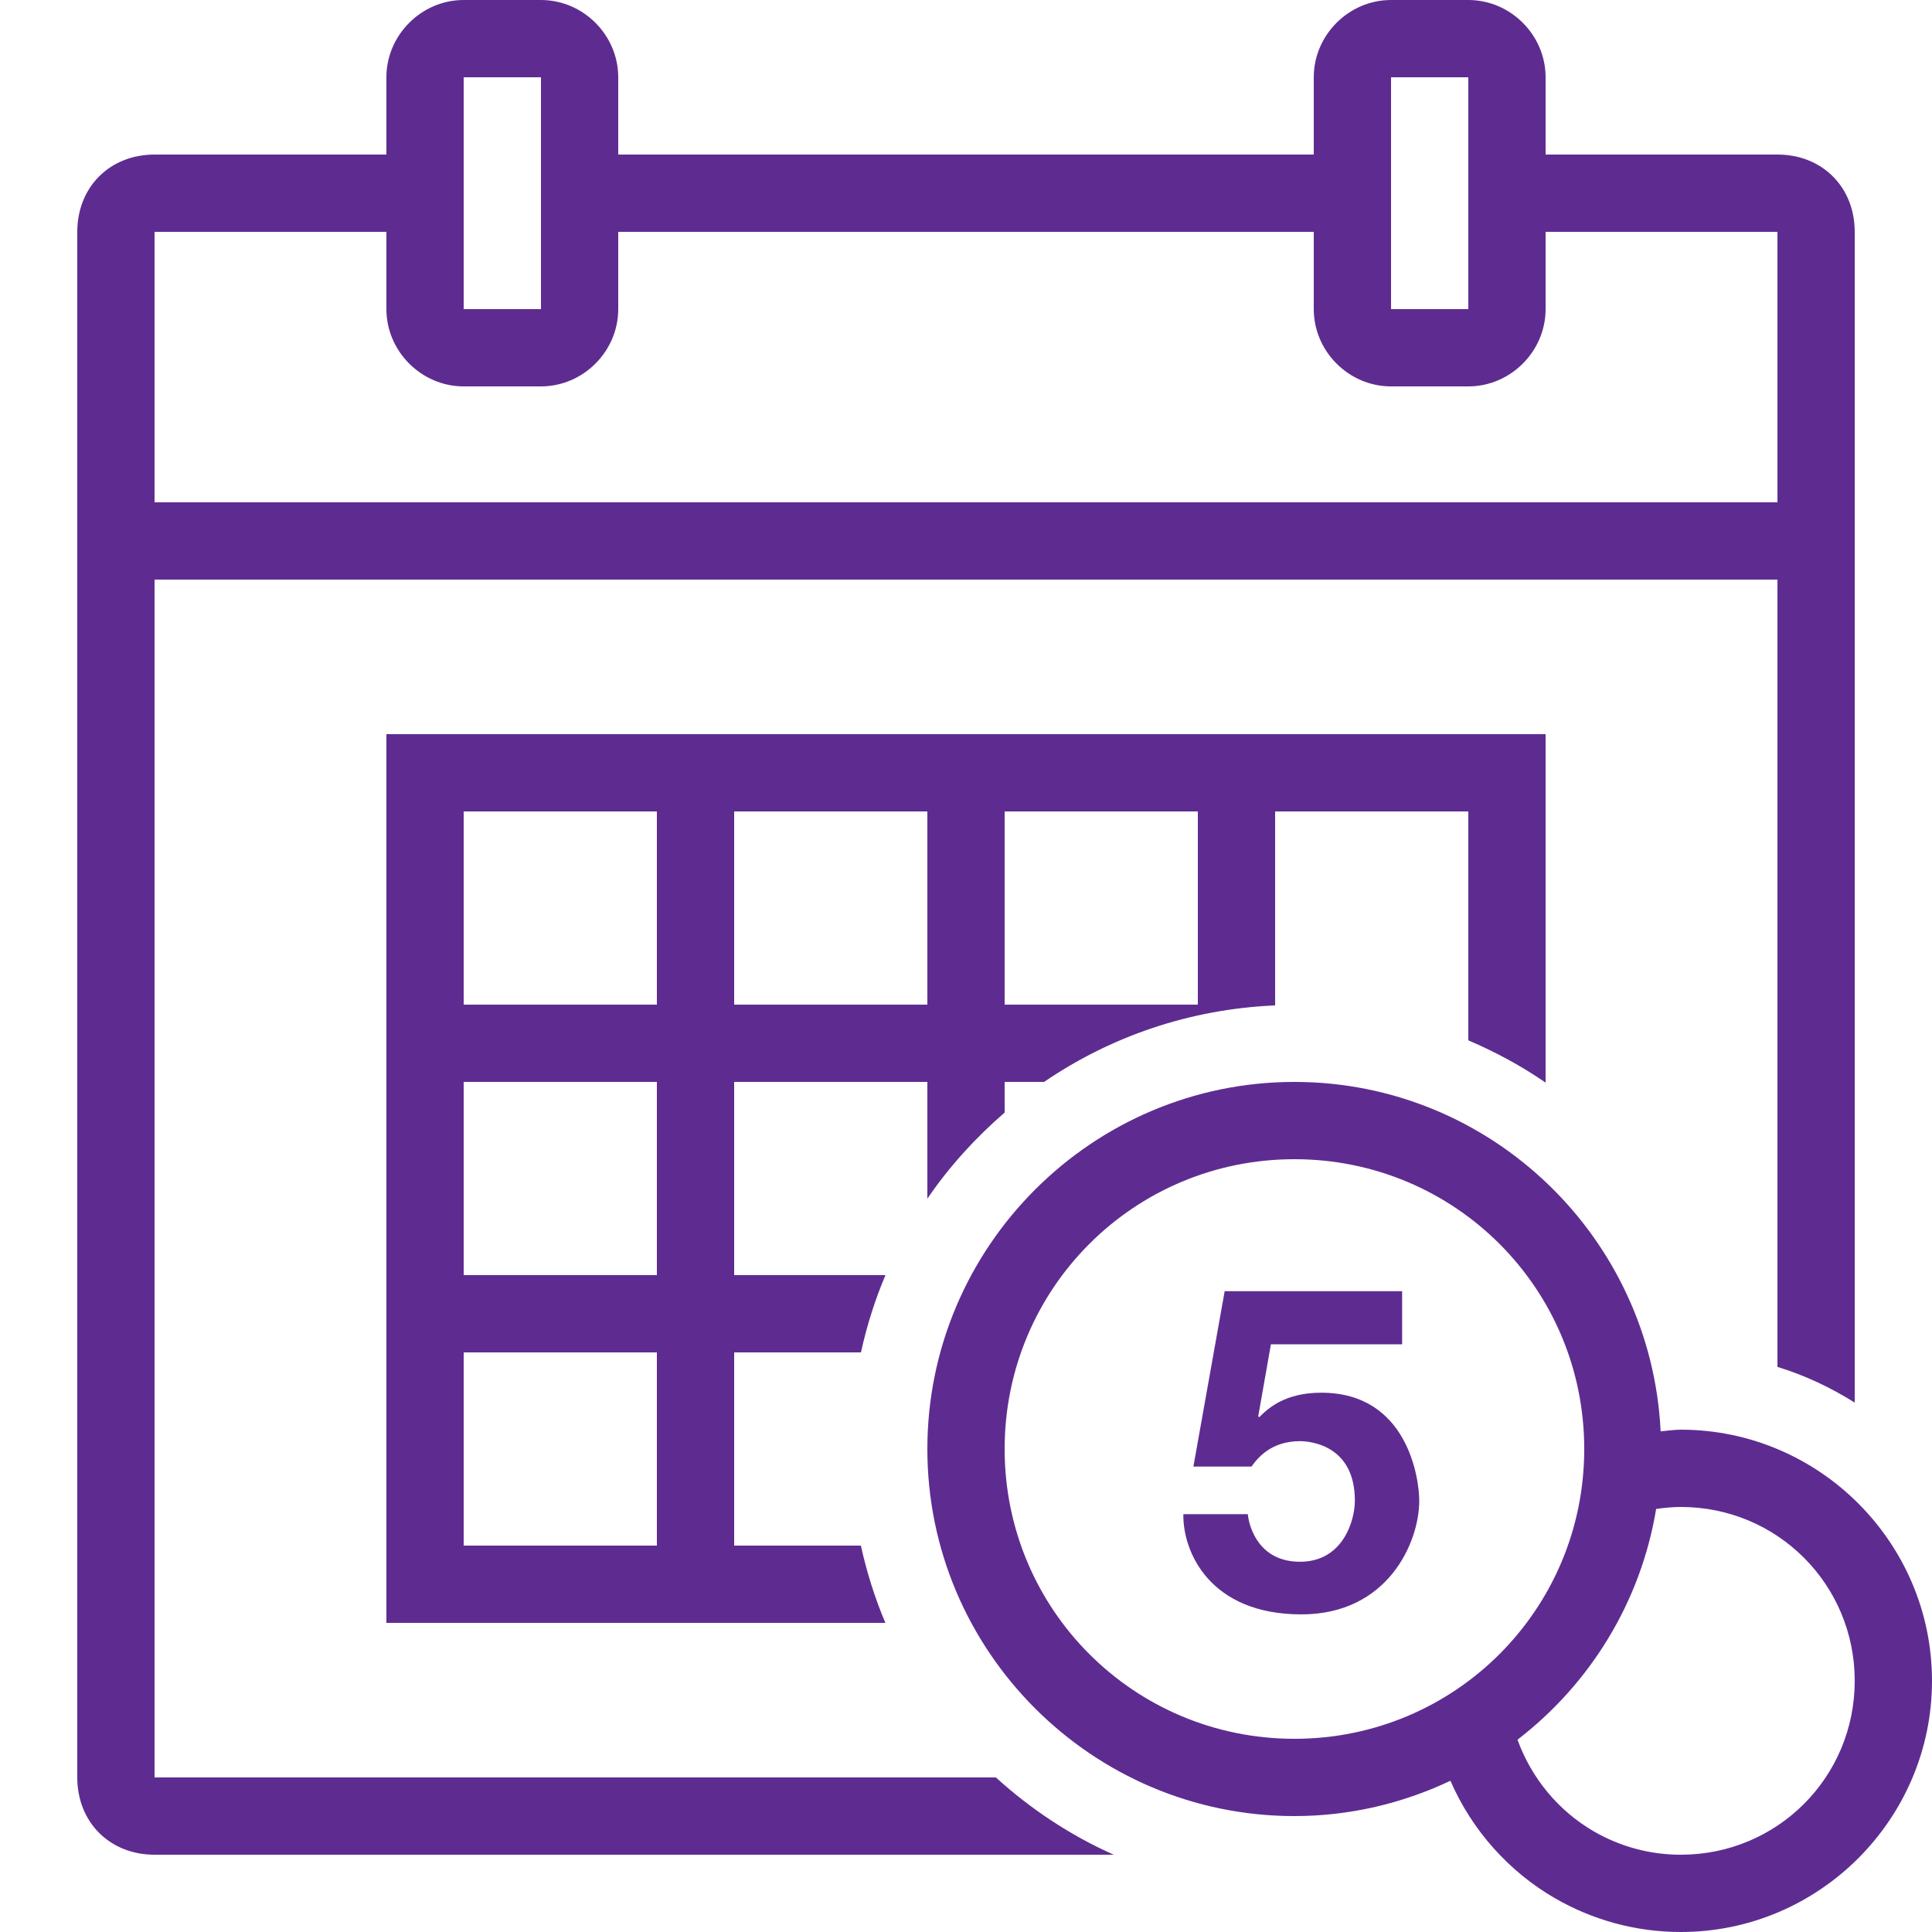
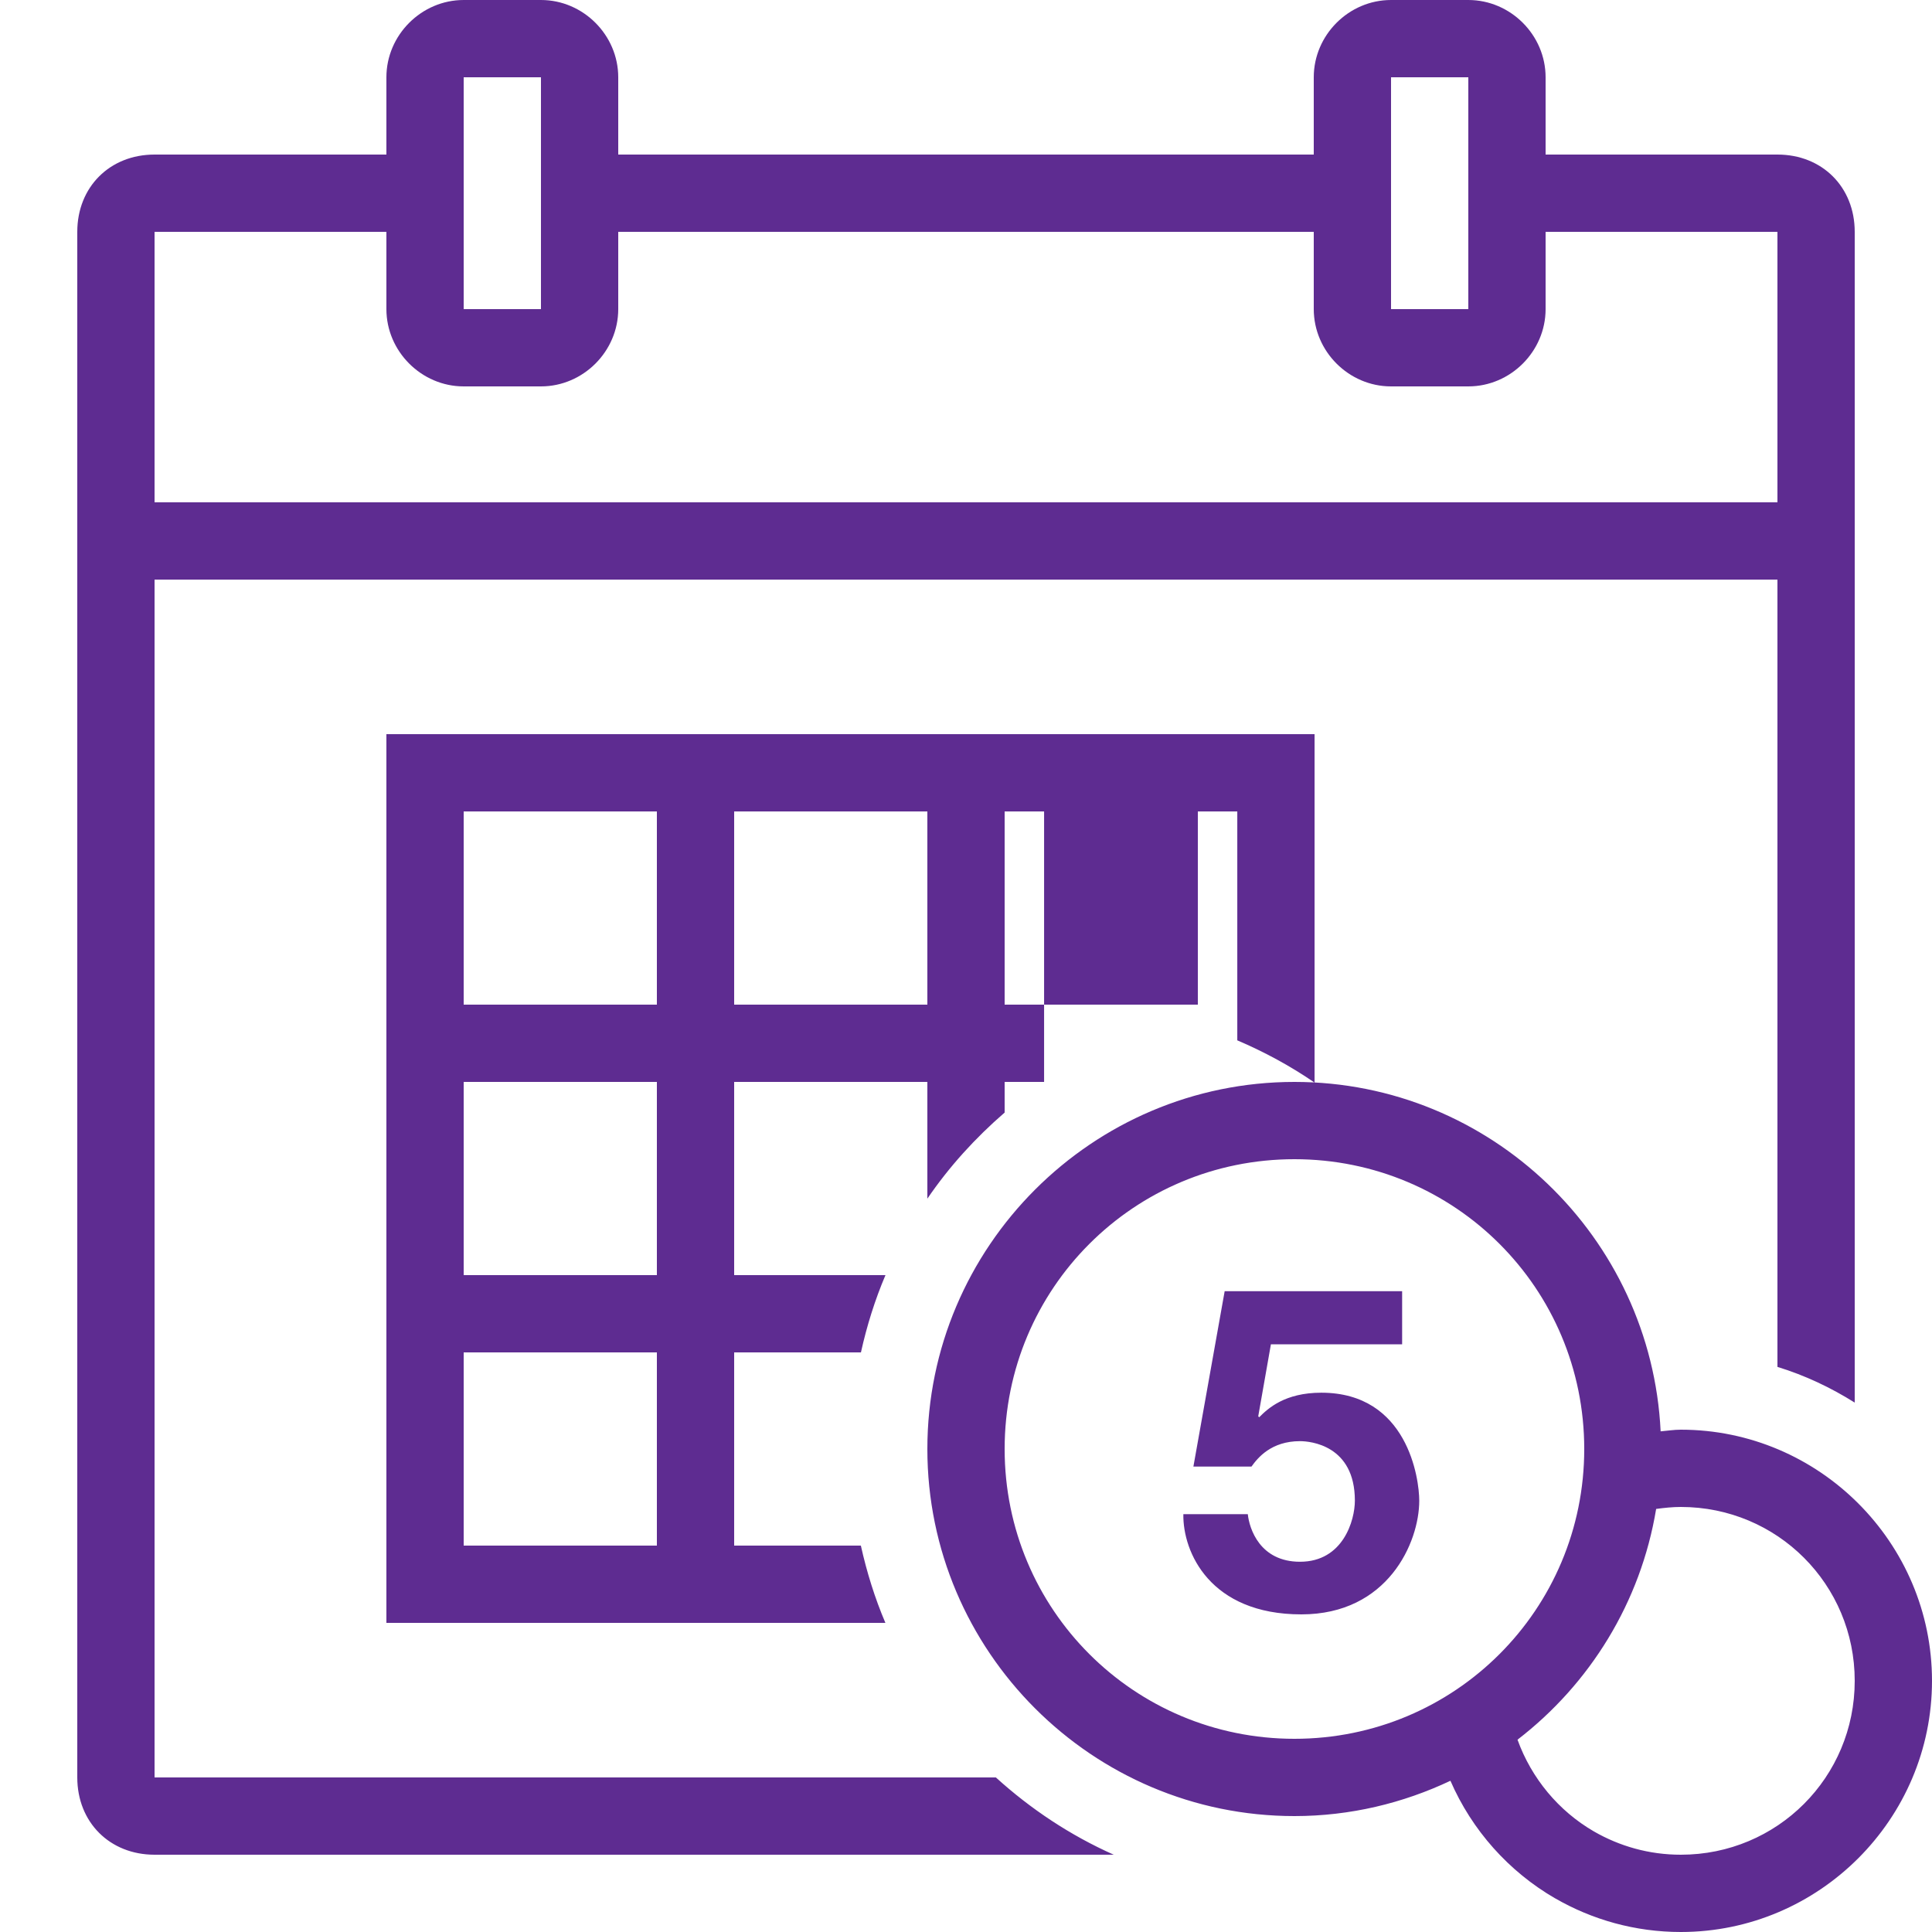
<svg xmlns="http://www.w3.org/2000/svg" version="1.1" id="Layer_1" x="0px" y="0px" width="50px" height="50px" viewBox="0 0 50 50" enable-background="new 0 0 50 50" xml:space="preserve">
-   <path fill="#5E2C91" d="M12,0c-1.093,0-2,0.907-2,2v2H4C2.841,4,2,4.841,2,6v40c0,1.159,0.841,2,2,2h24.824  c-1.126-0.502-2.15-1.182-3.051-2H4V15h42v20.375c0.713,0.219,1.381,0.535,2,0.924V6c0-1.159-0.841-2-2-2h-6V2c0-1.093-0.906-2-2-2  h-2c-1.094,0-2,0.907-2,2v2H16V2c0-1.093-0.907-2-2-2H12z M12,2h2v6h-2V2z M36,2h2v6h-2V2z M4,6h6v2c0,1.093,0.907,2,2,2h2  c1.093,0,2-0.907,2-2V6h18v2c0,1.093,0.906,2,2,2h2c1.094,0,2-0.907,2-2V6h6v7H4V6z M10,19v23h12.914  c-0.272-0.639-0.481-1.309-0.635-2H19v-5h3.281c0.153-0.691,0.363-1.361,0.635-2H19v-5h5v3.021c0.566-0.83,1.242-1.572,2-2.228V28  h1.021c1.715-1.172,3.767-1.886,5.979-1.98V26v-5h5v5.924c0.704,0.301,1.376,0.664,2,1.094V19H10z M12,21h5v5h-5V21z M19,21h5v5h-5  V21z M26,21h5v5h-5V21z M12,28h5v5h-5V28z M33.5,28c-5.234,0-9.5,4.266-9.5,9.5s4.266,9.5,9.5,9.5c1.443,0,2.811-0.334,4.037-0.914  c0.557,1.282,1.51,2.348,2.709,3.043h0.002C41.204,49.682,42.318,50,43.5,50c3.578,0,6.5-2.922,6.5-6.5S47.078,37,43.5,37  c-0.18,0-0.35,0.029-0.523,0.043C42.734,32.021,38.58,28,33.5,28z M33.5,30c4.154,0,7.5,3.346,7.5,7.5S37.654,45,33.5,45  S26,41.654,26,37.5S29.346,30,33.5,30z M31.695,33.412l-0.81,4.543h1.503c0.164-0.229,0.512-0.658,1.256-0.658  c0.266,0,1.42,0.104,1.42,1.539c0,0.51-0.304,1.582-1.42,1.582c-1.039,0-1.312-0.857-1.351-1.232h-1.668  c-0.017,0.986,0.694,2.594,3.054,2.594c2.238,0,3.051-1.86,3.051-2.942c0-0.567-0.299-2.795-2.535-2.795  c-0.945,0-1.381,0.408-1.607,0.635l-0.025-0.024l0.328-1.863h3.396v-1.375h-4.591V33.412z M12,35h5v5h-5V35z M43.5,39  c2.496,0,4.5,2.004,4.5,4.5S45.996,48,43.5,48c-0.824,0-1.588-0.221-2.252-0.604c-0.91-0.528-1.613-1.371-1.975-2.373  c1.869-1.438,3.187-3.549,3.588-5.972C43.07,39.023,43.283,39,43.5,39z" />
+   <path fill="#5E2C91" d="M12,0c-1.093,0-2,0.907-2,2v2H4C2.841,4,2,4.841,2,6v40c0,1.159,0.841,2,2,2h24.824  c-1.126-0.502-2.15-1.182-3.051-2H4V15h42v20.375c0.713,0.219,1.381,0.535,2,0.924V6c0-1.159-0.841-2-2-2h-6V2c0-1.093-0.906-2-2-2  h-2c-1.094,0-2,0.907-2,2v2H16V2c0-1.093-0.907-2-2-2H12z M12,2h2v6h-2V2z M36,2h2v6h-2V2z M4,6h6v2c0,1.093,0.907,2,2,2h2  c1.093,0,2-0.907,2-2V6h18v2c0,1.093,0.906,2,2,2h2c1.094,0,2-0.907,2-2V6h6v7H4V6z M10,19v23h12.914  c-0.272-0.639-0.481-1.309-0.635-2H19v-5h3.281c0.153-0.691,0.363-1.361,0.635-2H19v-5h5v3.021c0.566-0.83,1.242-1.572,2-2.228V28  h1.021V26v-5h5v5.924c0.704,0.301,1.376,0.664,2,1.094V19H10z M12,21h5v5h-5V21z M19,21h5v5h-5  V21z M26,21h5v5h-5V21z M12,28h5v5h-5V28z M33.5,28c-5.234,0-9.5,4.266-9.5,9.5s4.266,9.5,9.5,9.5c1.443,0,2.811-0.334,4.037-0.914  c0.557,1.282,1.51,2.348,2.709,3.043h0.002C41.204,49.682,42.318,50,43.5,50c3.578,0,6.5-2.922,6.5-6.5S47.078,37,43.5,37  c-0.18,0-0.35,0.029-0.523,0.043C42.734,32.021,38.58,28,33.5,28z M33.5,30c4.154,0,7.5,3.346,7.5,7.5S37.654,45,33.5,45  S26,41.654,26,37.5S29.346,30,33.5,30z M31.695,33.412l-0.81,4.543h1.503c0.164-0.229,0.512-0.658,1.256-0.658  c0.266,0,1.42,0.104,1.42,1.539c0,0.51-0.304,1.582-1.42,1.582c-1.039,0-1.312-0.857-1.351-1.232h-1.668  c-0.017,0.986,0.694,2.594,3.054,2.594c2.238,0,3.051-1.86,3.051-2.942c0-0.567-0.299-2.795-2.535-2.795  c-0.945,0-1.381,0.408-1.607,0.635l-0.025-0.024l0.328-1.863h3.396v-1.375h-4.591V33.412z M12,35h5v5h-5V35z M43.5,39  c2.496,0,4.5,2.004,4.5,4.5S45.996,48,43.5,48c-0.824,0-1.588-0.221-2.252-0.604c-0.91-0.528-1.613-1.371-1.975-2.373  c1.869-1.438,3.187-3.549,3.588-5.972C43.07,39.023,43.283,39,43.5,39z" />
</svg>